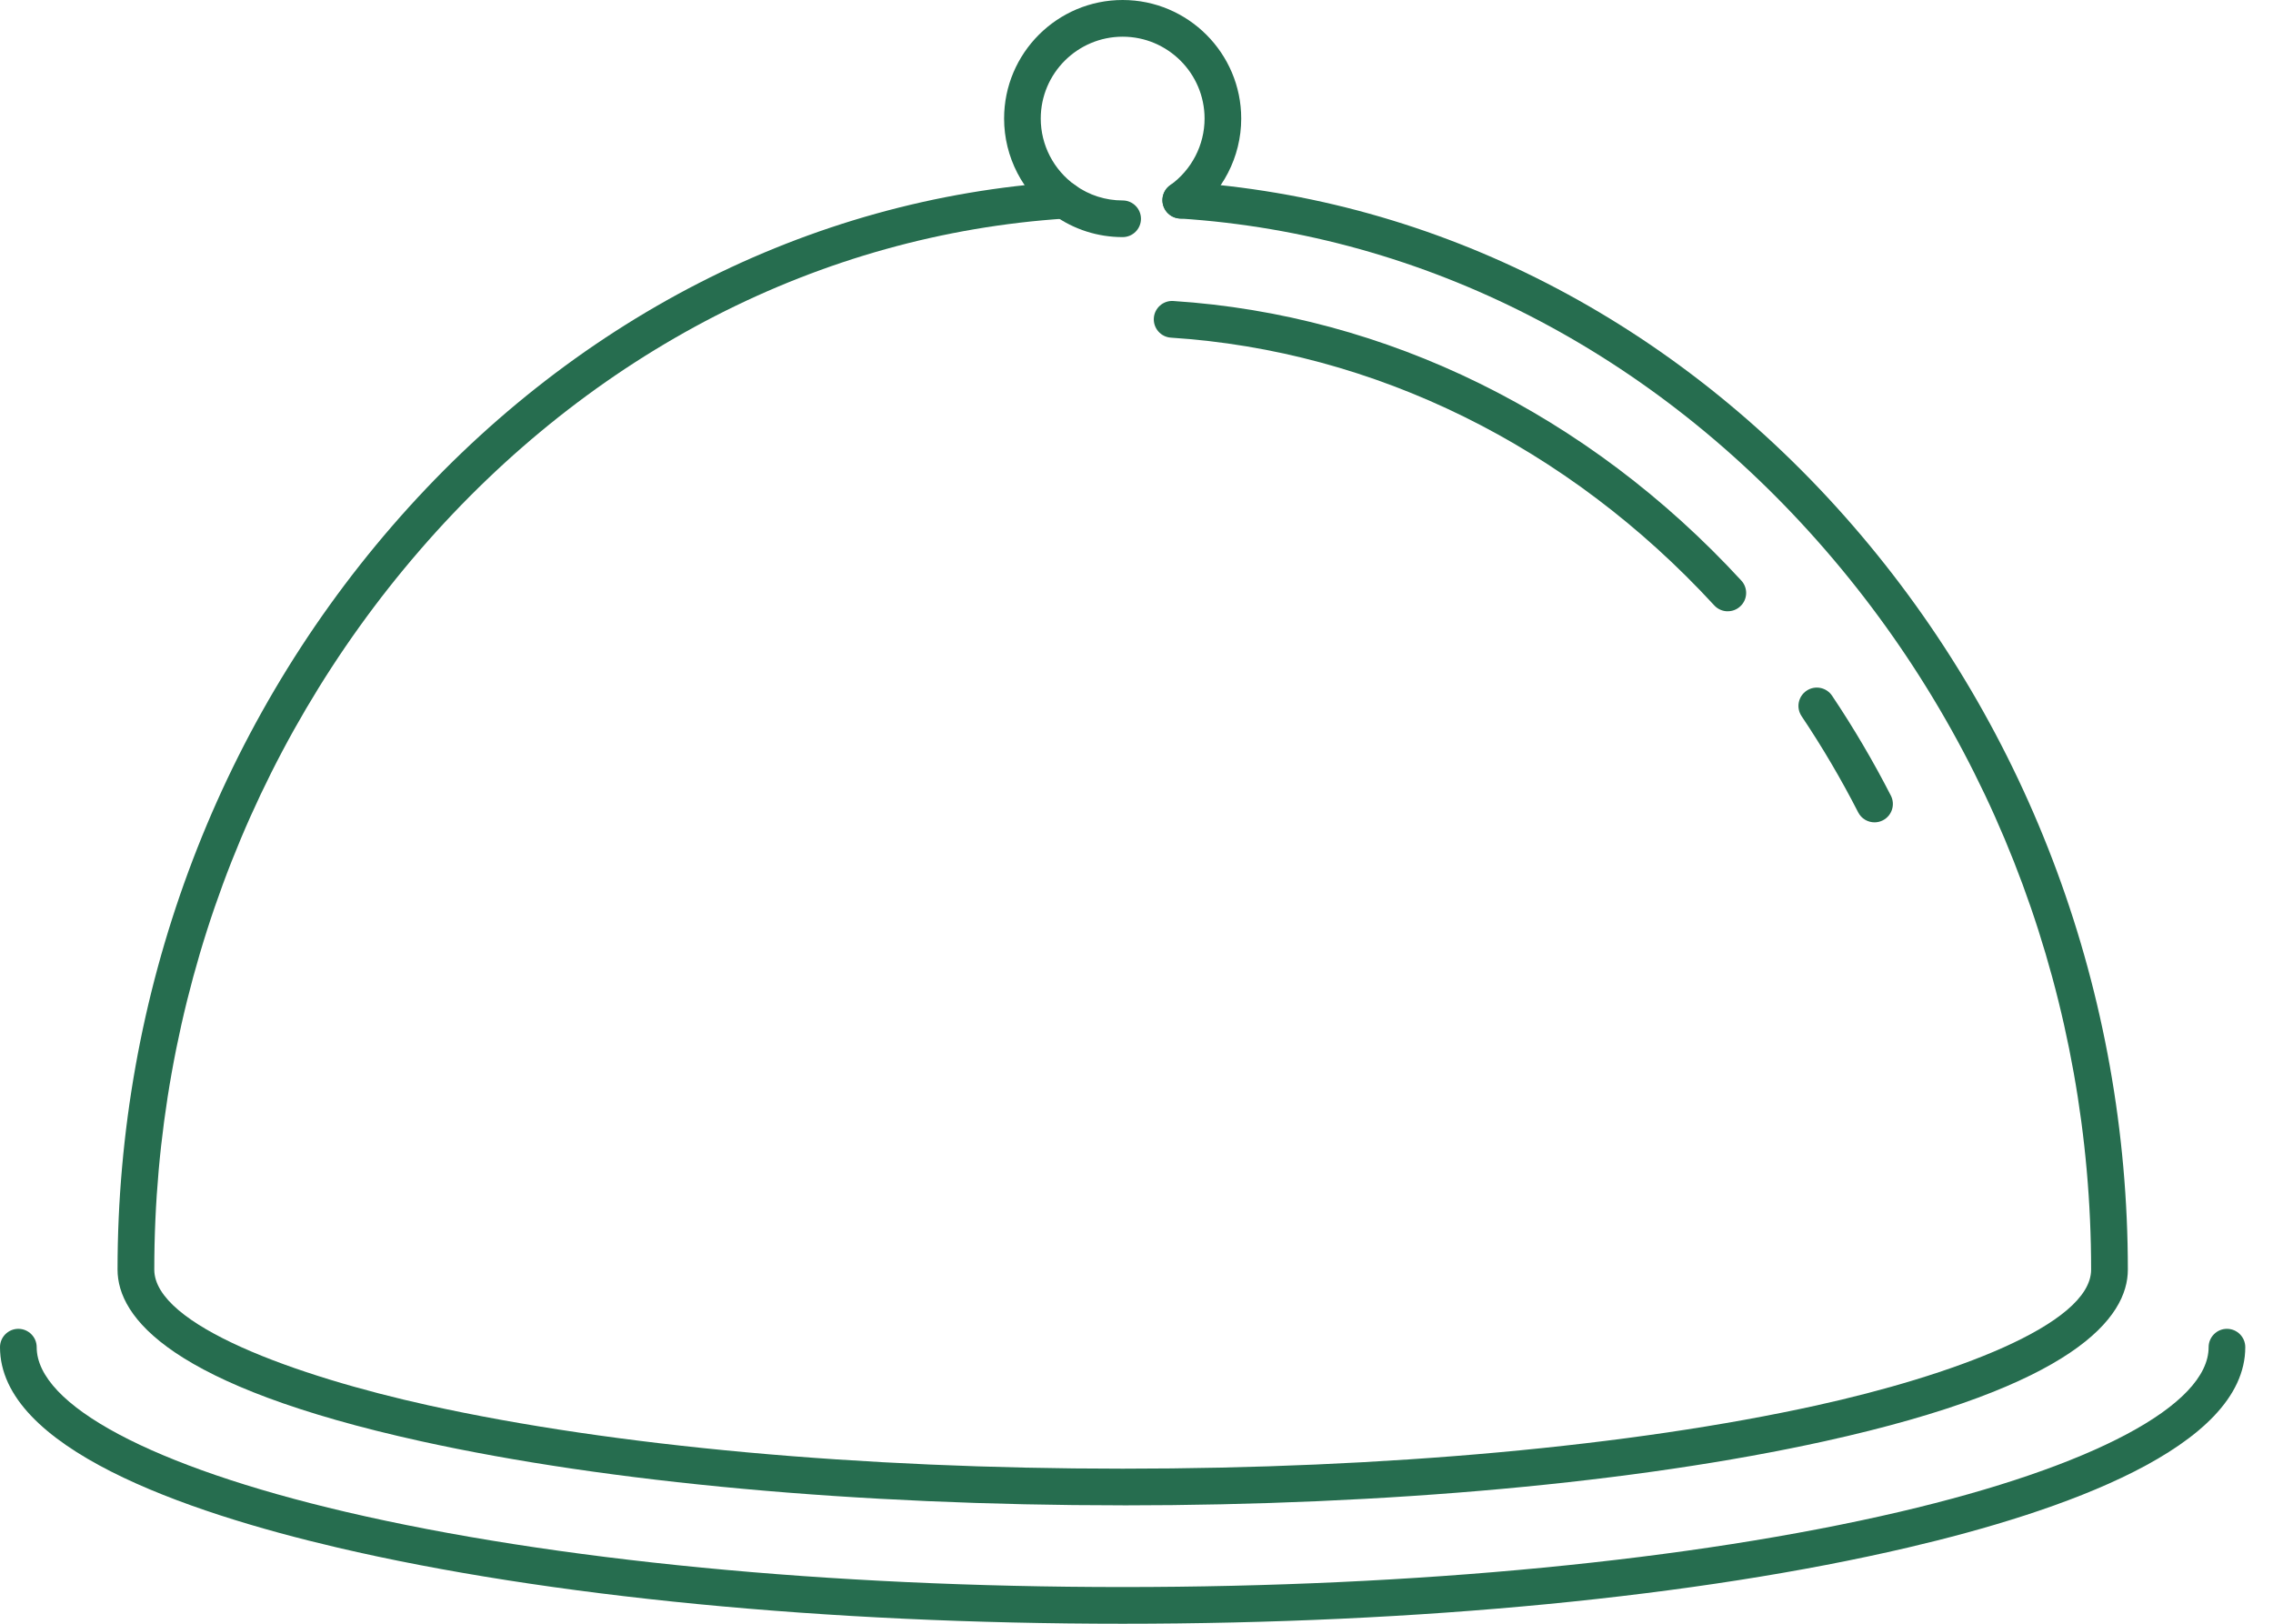
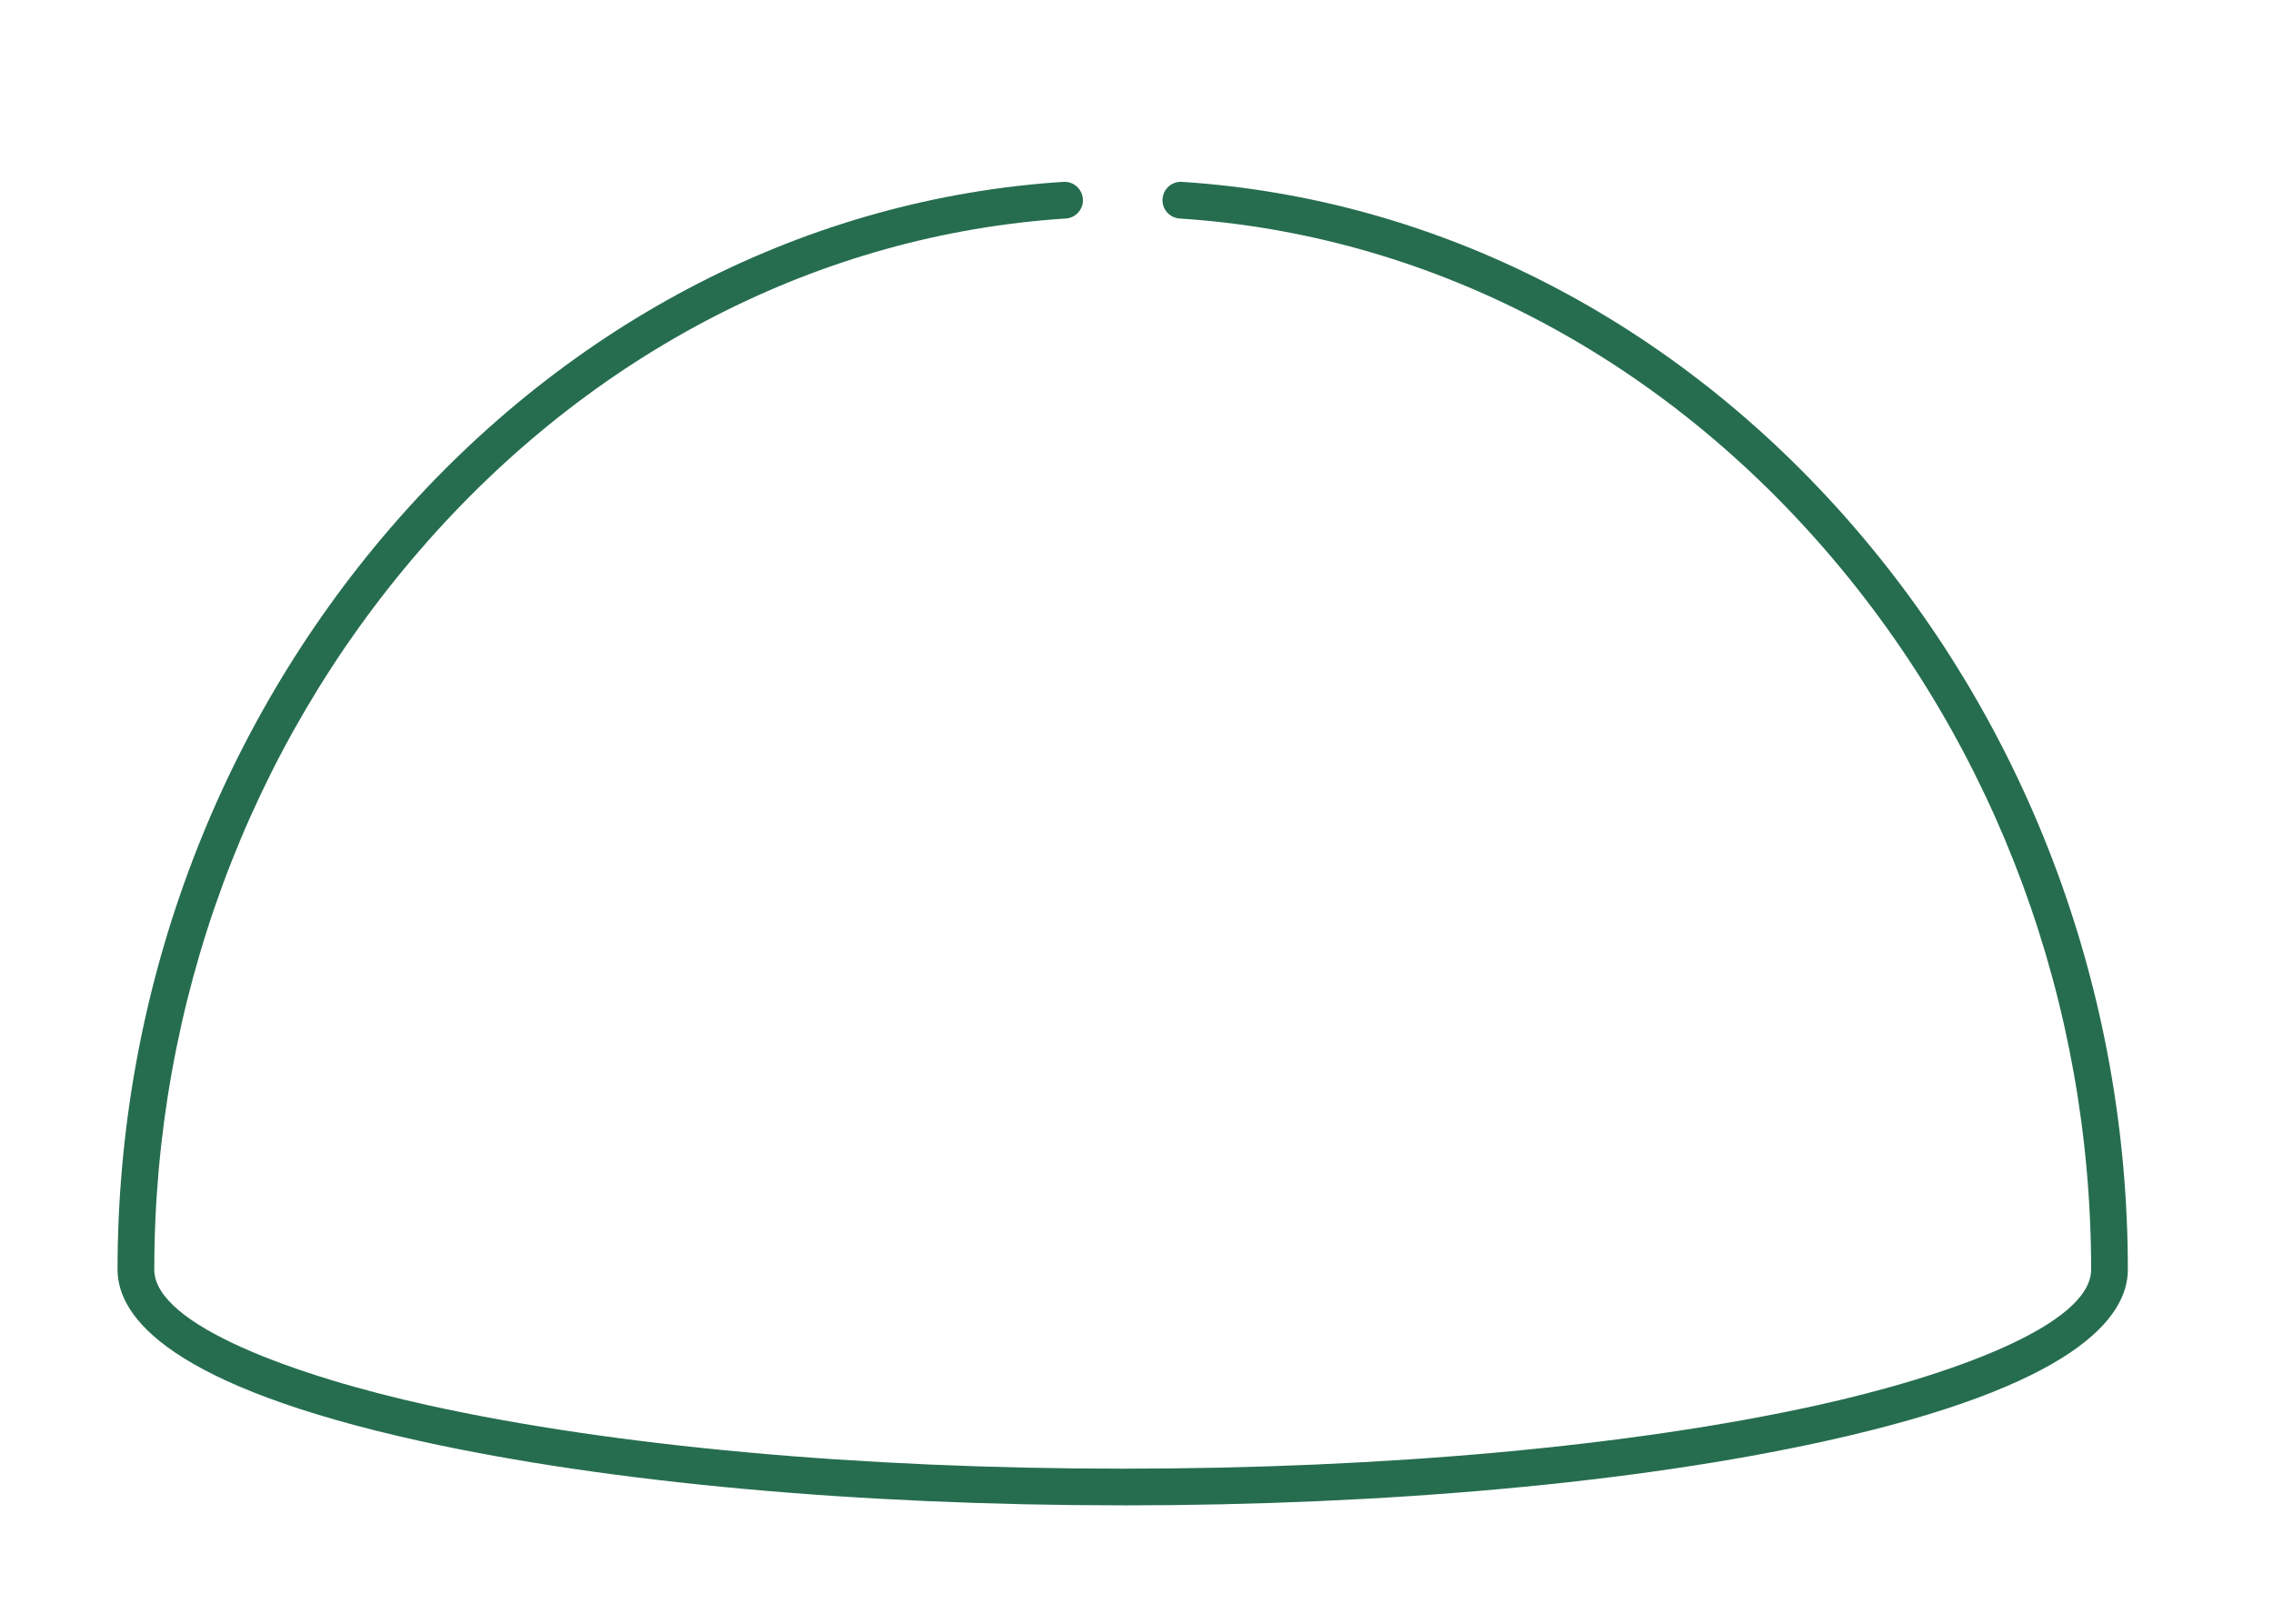
<svg xmlns="http://www.w3.org/2000/svg" width="56" height="40" viewBox="0 0 56 40" fill="none">
-   <path d="M27.659 40C20.358 40 13.489 39.334 8.318 38.125C4.523 37.237 0 35.661 0 33.187C0 32.938 0.202 32.735 0.452 32.735C0.701 32.735 0.904 32.938 0.904 33.187C0.904 34.613 3.752 36.129 8.523 37.245C13.63 38.438 20.426 39.096 27.659 39.096C34.892 39.096 41.688 38.438 46.794 37.245C51.565 36.129 54.414 34.613 54.414 33.187C54.414 32.938 54.616 32.735 54.865 32.735C55.115 32.735 55.317 32.938 55.317 33.187C55.317 35.661 50.794 37.238 46.999 38.125C41.828 39.334 34.959 40 27.659 40Z" fill="#266D4F" />
  <path d="M27.658 37.083C21.133 37.083 14.993 36.523 10.371 35.504C4.193 34.142 2.896 32.453 2.896 31.275C2.896 24.502 5.299 17.997 9.661 12.959C14.044 7.897 19.917 4.885 26.199 4.48C26.447 4.464 26.662 4.653 26.679 4.902C26.696 5.152 26.507 5.367 26.257 5.383C20.219 5.773 14.568 8.673 10.345 13.552C6.126 18.425 3.801 24.721 3.801 31.276C3.801 32.644 7.296 33.901 10.567 34.622C15.127 35.627 21.198 36.18 27.66 36.18C34.121 36.18 40.193 35.627 44.753 34.622C48.024 33.901 51.519 32.644 51.519 31.276C51.519 24.721 49.195 18.425 44.975 13.552C40.752 8.674 35.1 5.773 29.063 5.383C28.814 5.367 28.625 5.152 28.641 4.902C28.657 4.653 28.872 4.464 29.121 4.48C35.403 4.886 41.276 7.898 45.659 12.96C50.021 17.998 52.424 24.503 52.424 31.276C52.424 32.453 51.127 34.143 44.949 35.505C40.327 36.524 34.187 37.084 27.661 37.084L27.658 37.083Z" fill="#266D4F" />
-   <path d="M27.659 5.841C27.047 5.841 26.461 5.654 25.964 5.299C25.196 4.752 24.738 3.863 24.738 2.921C24.738 1.31 26.048 0 27.659 0C29.268 0 30.58 1.311 30.58 2.921C30.58 3.863 30.121 4.752 29.353 5.3C29.149 5.445 28.867 5.397 28.722 5.194C28.577 4.99 28.625 4.708 28.828 4.564C29.359 4.185 29.677 3.572 29.677 2.921C29.677 1.808 28.771 0.904 27.659 0.904C26.546 0.904 25.641 1.808 25.641 2.921C25.641 3.572 25.958 4.185 26.49 4.564C26.833 4.809 27.236 4.938 27.659 4.938C27.908 4.938 28.11 5.14 28.11 5.39C28.11 5.639 27.908 5.841 27.659 5.841Z" fill="#266D4F" />
-   <path d="M42.567 15.059C42.445 15.059 42.323 15.01 42.234 14.913C38.617 10.984 33.862 8.642 28.849 8.318C28.599 8.302 28.411 8.086 28.427 7.837C28.443 7.588 28.659 7.398 28.907 7.415C34.154 7.754 39.124 10.199 42.9 14.301C43.07 14.484 43.058 14.771 42.873 14.939C42.786 15.019 42.678 15.058 42.568 15.058L42.567 15.059Z" fill="#266D4F" />
-   <path d="M46.183 20.258C46.019 20.258 45.86 20.169 45.78 20.012C45.363 19.197 44.894 18.4 44.386 17.643C44.246 17.435 44.301 17.155 44.509 17.015C44.717 16.876 44.997 16.931 45.137 17.139C45.664 17.925 46.152 18.753 46.585 19.599C46.699 19.821 46.611 20.094 46.389 20.208C46.323 20.242 46.252 20.258 46.183 20.258Z" fill="#266D4F" />
</svg>